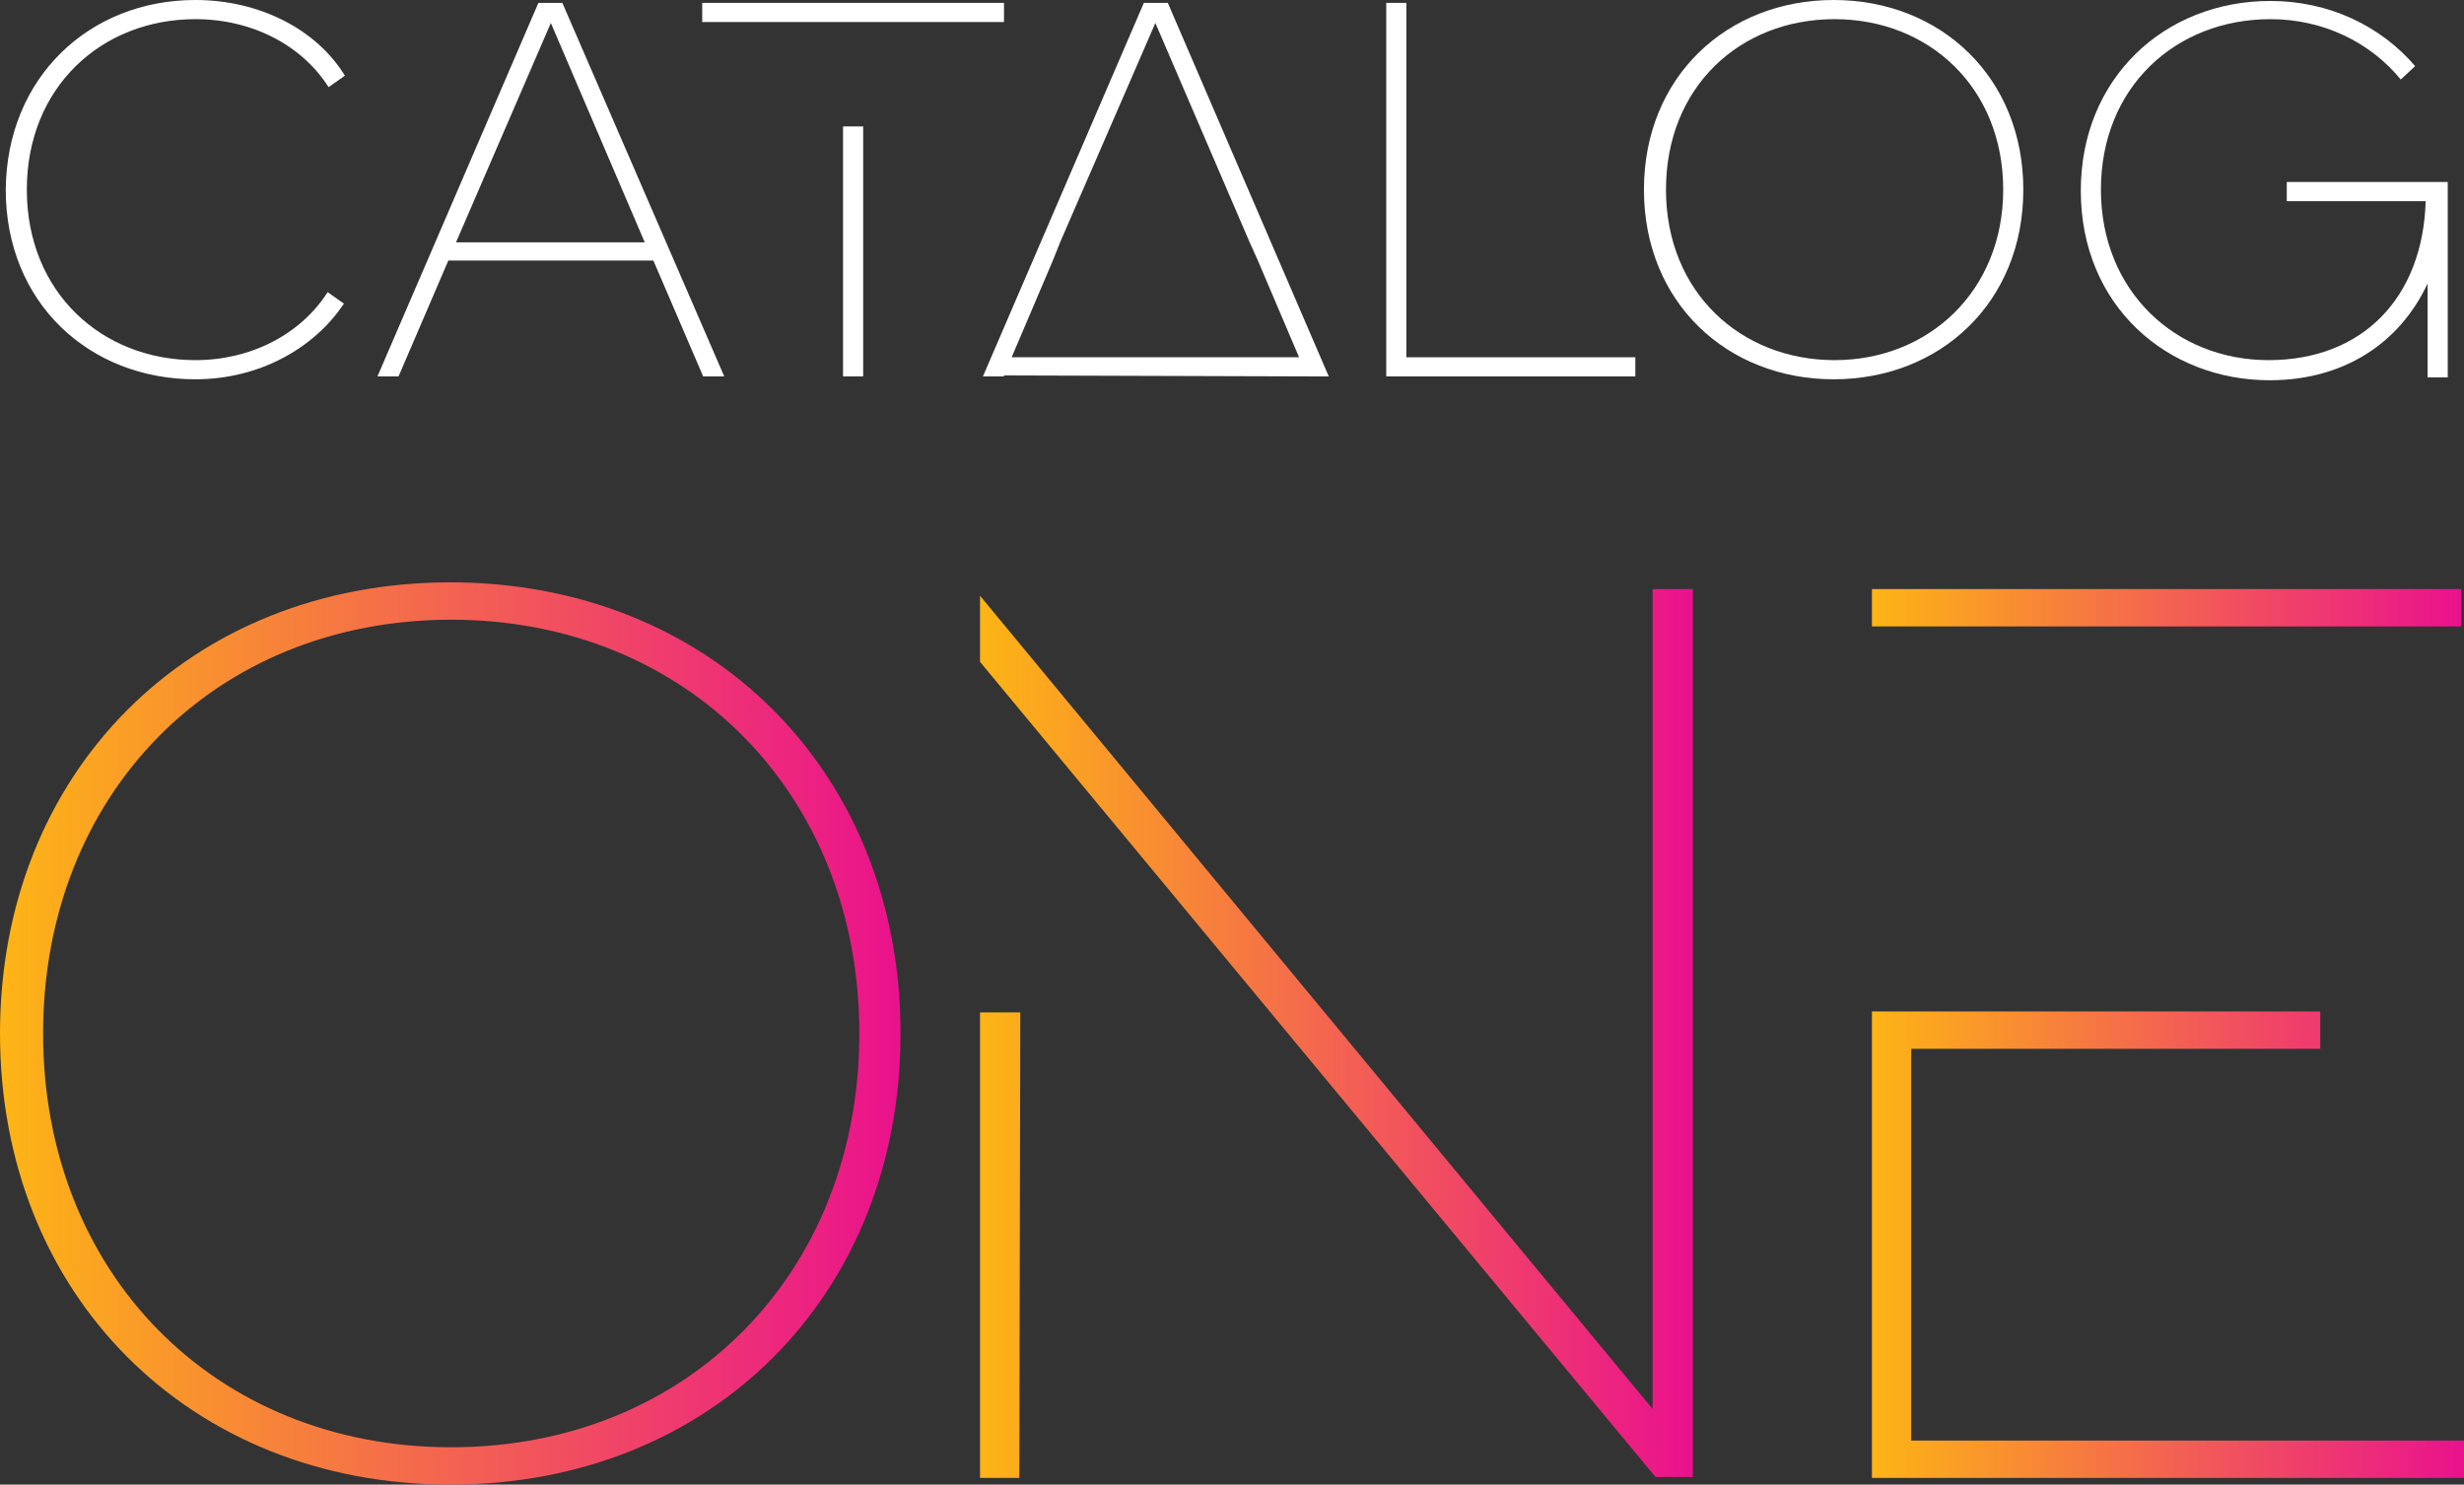
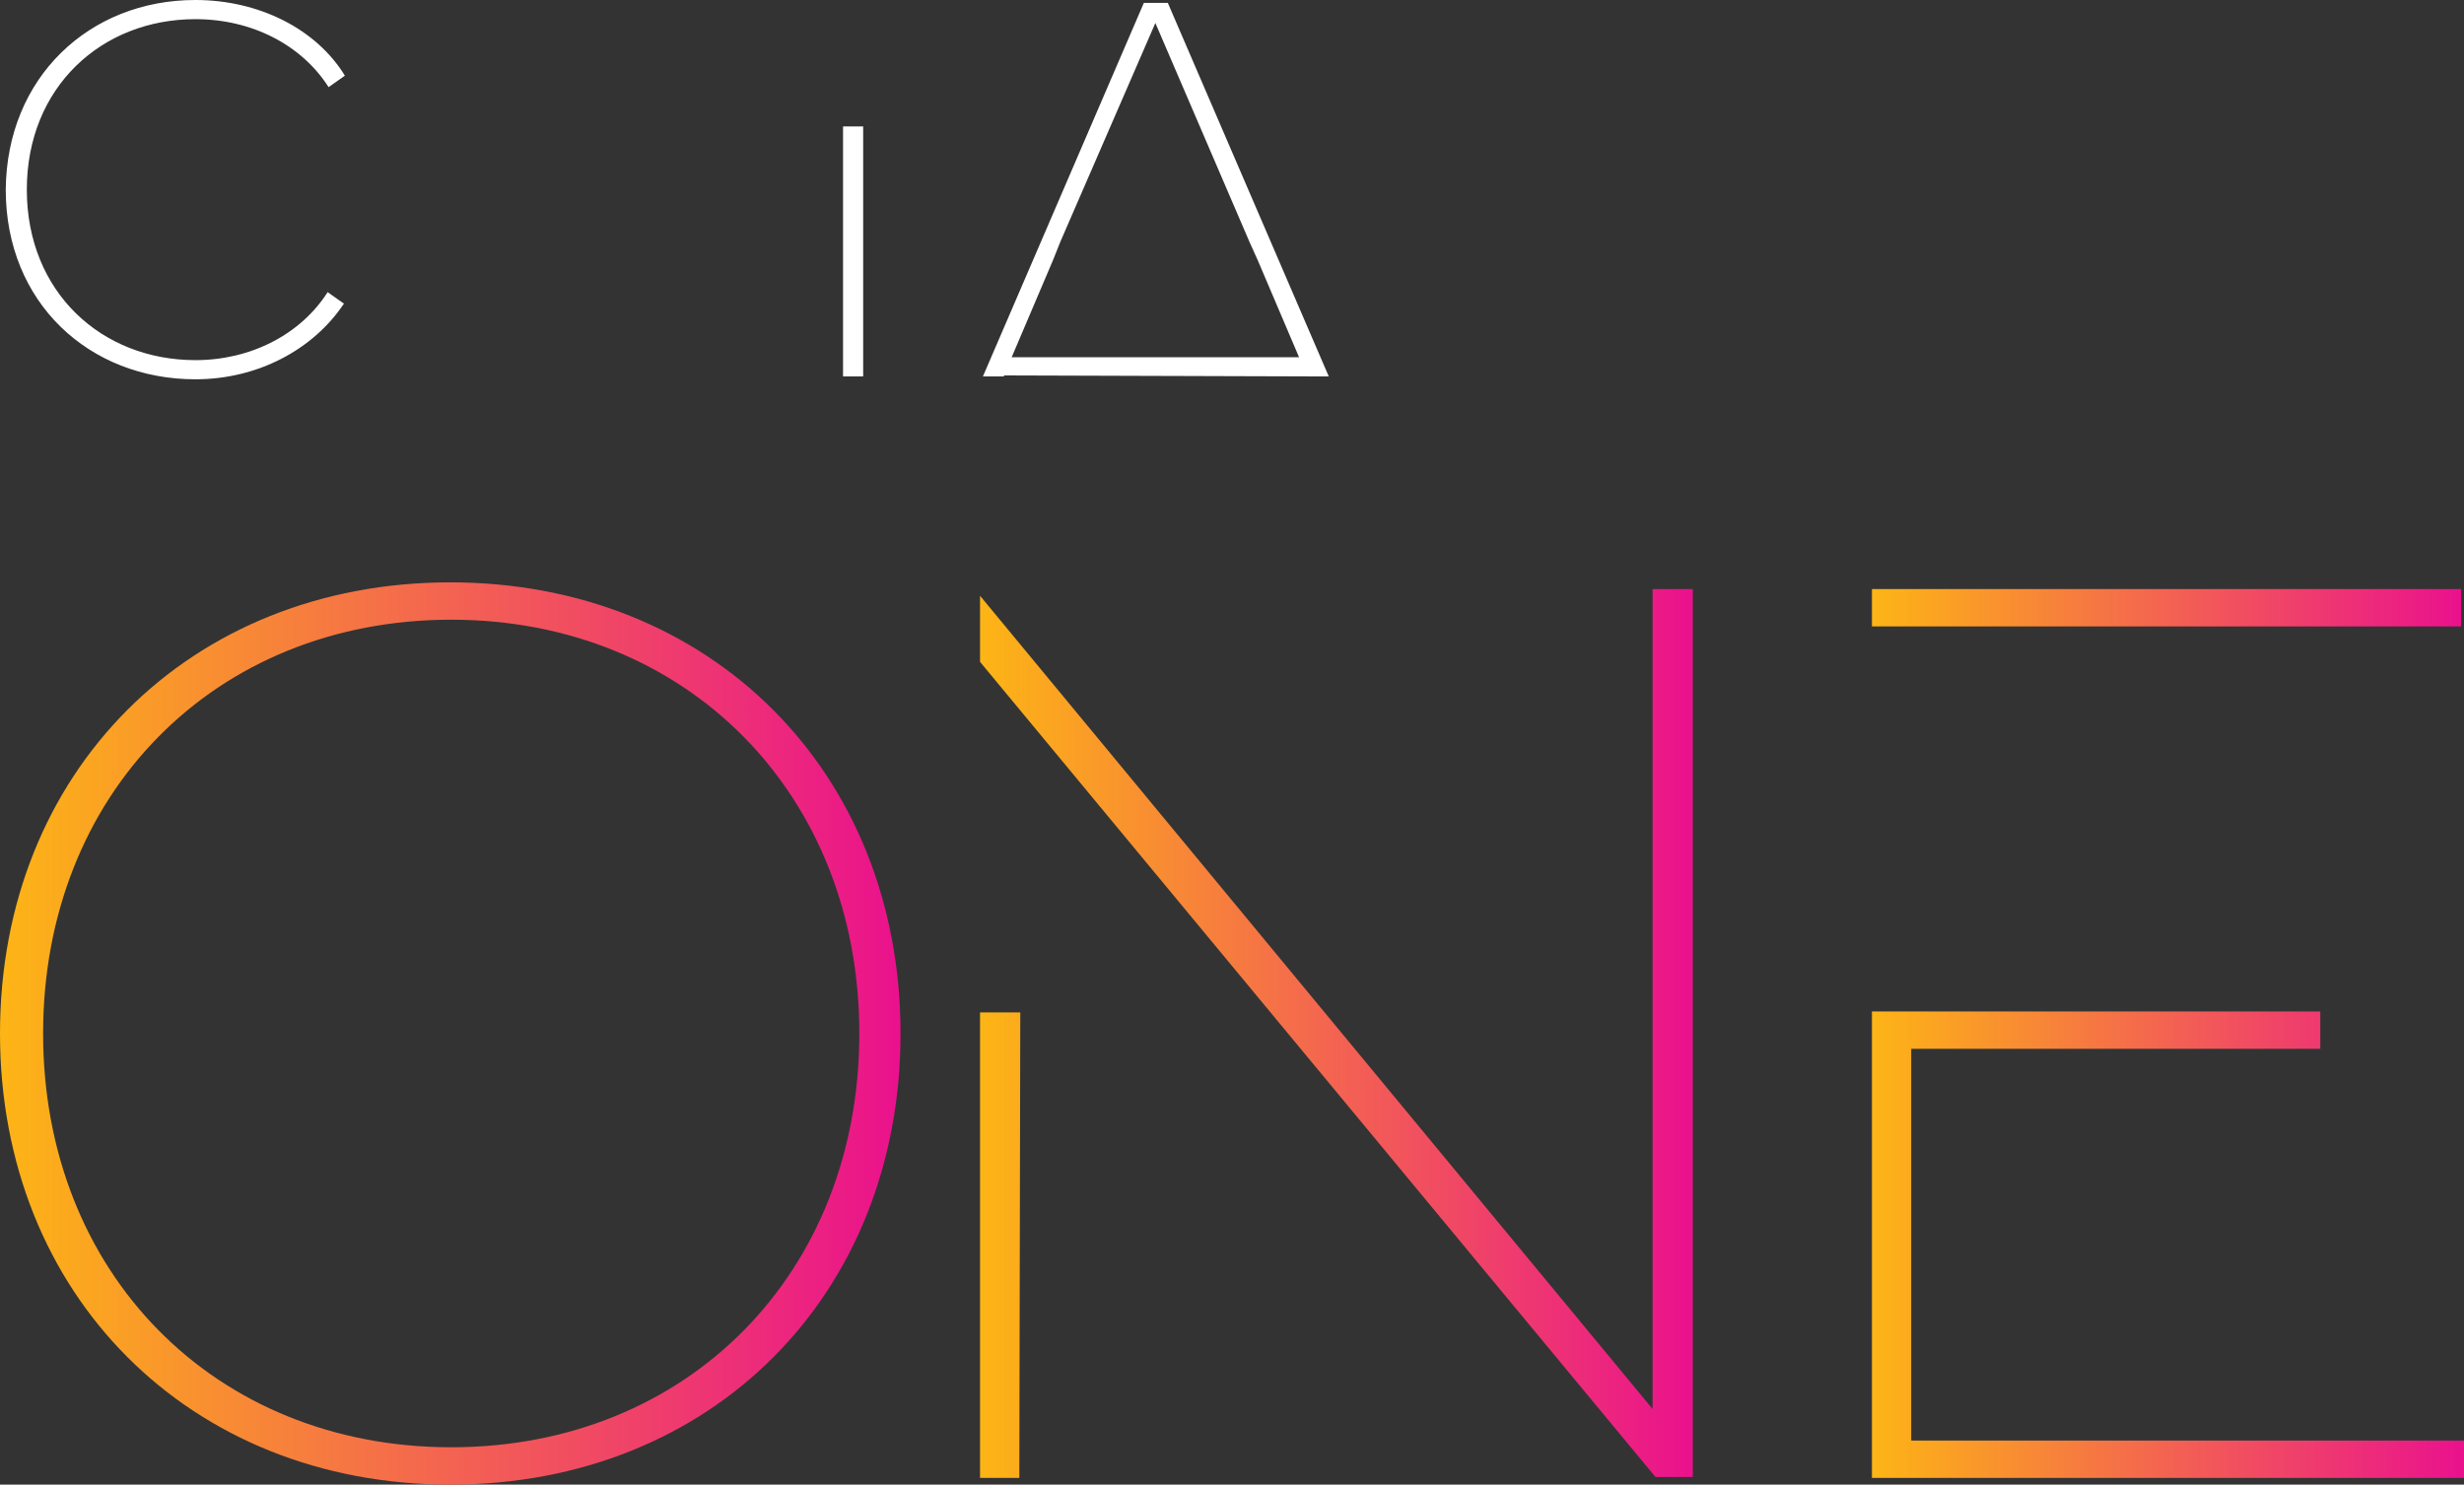
<svg xmlns="http://www.w3.org/2000/svg" version="1.1" id="Layer_1" x="0px" y="0px" viewBox="0 0 257.2 155" style="enable-background:new 0 0 257.2 155;" xml:space="preserve">
  <rect x="0" y="0" width="257.2" height="155" fill="#333333" stroke="none" />
  <style type="text/css">
	.st0{fill:url(#SVGID_1_);}
	.st1{fill:url(#SVGID_2_);}
	.st2{fill:url(#SVGID_3_);}
	.st3{fill:url(#SVGID_4_);}
	.st4{fill:#FFFFFF;}
</style>
  <g>
    <g>
      <linearGradient id="SVGID_1_" gradientUnits="userSpaceOnUse" x1="0" y1="107.91" x2="94.07" y2="107.91">
        <stop offset="0" style="stop-color:#FDB515" />
        <stop offset="1" style="stop-color:#EA118D" />
      </linearGradient>
      <path class="st0" d="M0,107.9C0,135.2,19.8,155,47,155c27.3,0,47-19.8,47-47.1c0-27.3-19.8-47.1-47-47.1C19.8,60.8,0,80.6,0,107.9    z M89.7,107.9c0,25-17.9,43.2-42.6,43.2c-24.7,0-42.6-18.2-42.6-43.2c0-25,17.9-43.2,42.6-43.2C71.7,64.7,89.7,82.9,89.7,107.9z" />
      <linearGradient id="SVGID_2_" gradientUnits="userSpaceOnUse" x1="102.348" y1="107.91" x2="176.707" y2="107.91">
        <stop offset="0" style="stop-color:#FDB515" />
        <stop offset="1" style="stop-color:#EA118D" />
      </linearGradient>
      <path class="st1" d="M176.7,61.5v92.7h-3.9l-70.5-85.1v-6.9l70.2,84.9V61.5H176.7z M102.3,154.3h4.1l0.1-48.6h-4.2V154.3z" />
      <g>
        <linearGradient id="SVGID_3_" gradientUnits="userSpaceOnUse" x1="195.36" y1="63.47" x2="256.889" y2="63.47">
          <stop offset="0" style="stop-color:#FDB515" />
          <stop offset="1" style="stop-color:#EA118D" />
        </linearGradient>
        <rect x="195.4" y="61.5" class="st2" width="61.5" height="3.9" />
        <linearGradient id="SVGID_4_" gradientUnits="userSpaceOnUse" x1="195.36" y1="129.96" x2="257.154" y2="129.96">
          <stop offset="0" style="stop-color:#FDB515" />
          <stop offset="1" style="stop-color:#EA118D" />
        </linearGradient>
        <polygon class="st3" points="242.2,109.5 242.2,105.6 195.4,105.6 195.4,154.3 257.2,154.3 257.2,150.4 199.5,150.4 199.5,109.5         " />
      </g>
    </g>
    <g>
      <path class="st4" d="M36,7.9l-1.7,1.2C31.5,4.7,26.3,2,20.4,2C10.6,2,2.8,9.1,2.8,19.8c0,10.7,7.8,17.8,17.6,17.8    c5.8,0,11-2.7,13.8-7.1l1.7,1.2c-3.2,4.8-9,7.9-15.5,7.9c-11.1,0-19.8-8-19.8-19.8C0.7,8.1,9.3,0,20.4,0C27,0,33,3,36,7.9z" />
-       <path class="st4" d="M75.6,39.3h-2.2l-5.2-12.1H46.8l-5.2,12.1h-2.2l16.8-39h2.5L75.6,39.3z M47.6,25.3h19.7L57.5,2.4L47.6,25.3z" />
-       <path class="st4" d="M170.6,39.3h-25.9v-39h2.1v37h23.9V39.3z" />
-       <path class="st4" d="M211.2,19.8c0,11.8-8.7,19.8-19.8,19.8c-11.1,0-19.8-8-19.8-19.8c0-11.8,8.7-19.8,19.8-19.8    C202.6,0,211.2,8.1,211.2,19.8z M173.9,19.8c0,10.7,7.8,17.8,17.6,17.8c9.8,0,17.6-7.2,17.6-17.8c0-10.7-7.8-17.8-17.6-17.8    C181.6,2,173.9,9.1,173.9,19.8z" />
-       <path class="st4" d="M238.7,19.1V21h14.5c-0.3,10.1-6.6,16.6-16.4,16.6c-9.7,0-17.5-7.2-17.5-17.8C219.3,9.1,227.1,2,237,2    c5.5,0,10.4,2.4,13.6,6.3l1.5-1.4c-3.6-4.2-9-6.8-15.1-6.8c-11.1,0-19.8,8.1-19.8,19.8c0,12.1,9.1,19.8,19.7,19.8    c7.8,0,13.6-3.9,16.5-10.1v9.8h2.1V19.7v-0.3v-0.4H238.7z" />
      <path class="st4" d="M136.5,39.3h2.2l-16.8-39h-2.5l-16.8,39h2.2l0-0.1L136.5,39.3L136.5,39.3z M105.6,37.3l4.3-10.1l0.8-2    l9.9-22.8l9.8,22.8l0.9,2l4.3,10.1H105.6z" />
    </g>
    <g>
      <rect x="88" y="13.2" class="st4" width="2.1" height="26.1" />
-       <polygon class="st4" points="73.3,0.3 73.3,2.3 83.4,2.3 88,2.3 90.1,2.3 97,2.3 104.8,2.3 104.8,0.3   " />
    </g>
  </g>
</svg>